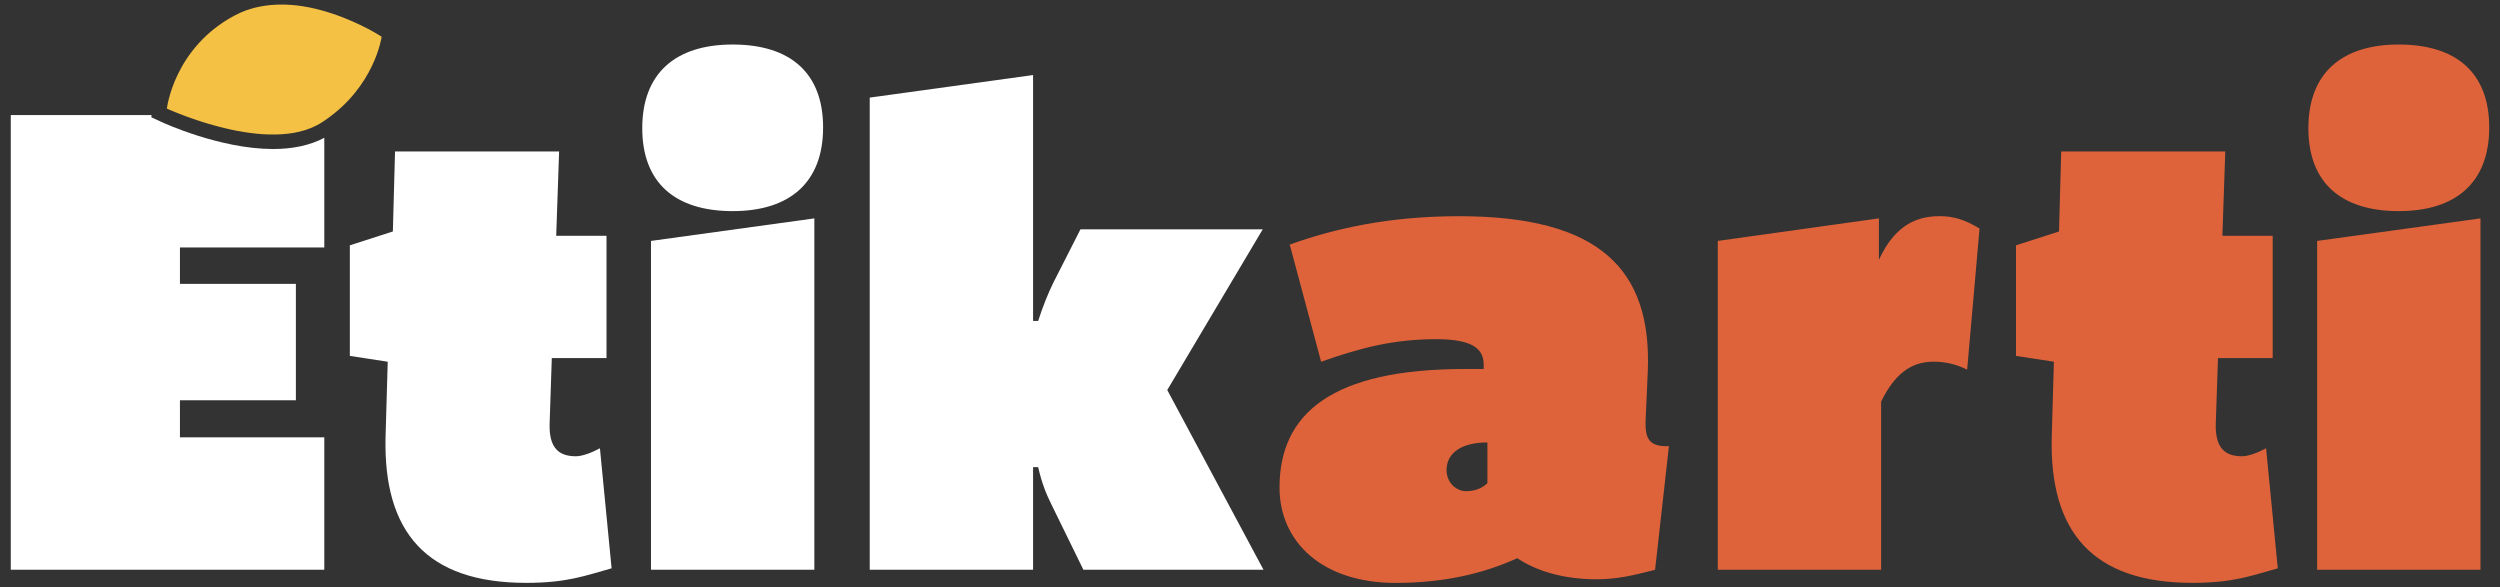
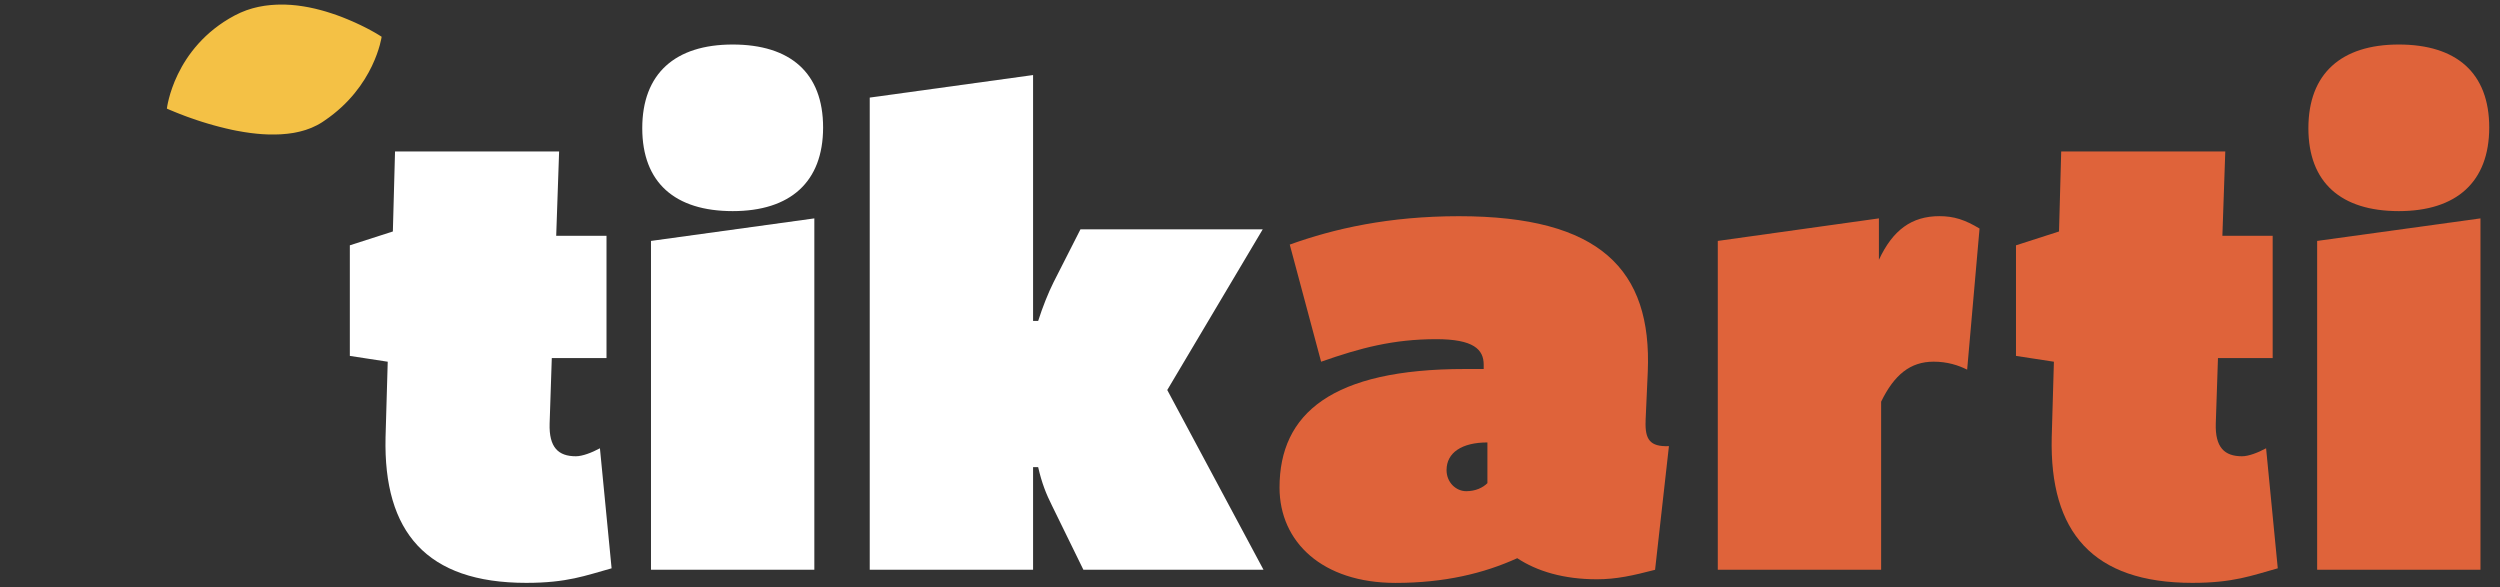
<svg xmlns="http://www.w3.org/2000/svg" width="166" height="39" viewBox="0 0 166 39" fill="none">
  <rect x="0" y="0" width="166" height="39" fill="#333333" stroke="none" />
-   <path d="M10.677 8.077L10.049 7.786L10.064 7.641H0.715V37.832H21.533V29.04H11.948V26.577H19.647V18.848H11.948V16.433H21.533V9.15C20.603 9.645 19.461 9.894 18.132 9.894C14.611 9.894 10.834 8.154 10.674 8.077H10.677Z" fill="white" />
  <path d="M38.238 30.296C37.077 30.296 36.446 29.715 36.495 28.122L36.639 23.774H40.272V15.659H36.932L37.125 10.056H26.23L26.086 15.37L23.229 16.289V23.632L25.745 24.018L25.6 29.04C25.455 35.321 28.312 38.702 34.944 38.702C37.656 38.702 38.866 38.22 40.61 37.736L39.835 29.766C39.301 30.055 38.673 30.296 38.236 30.296H38.238Z" fill="white" />
  <path d="M48.65 2.956C44.825 2.956 42.646 4.889 42.646 8.511C42.646 12.134 44.825 14.018 48.65 14.018C52.476 14.018 54.654 12.085 54.654 8.463C54.654 4.841 52.476 2.956 48.65 2.956Z" fill="white" />
  <path d="M43.226 37.832H54.072V14.501L43.226 15.997V37.832Z" fill="white" />
  <path d="M83.848 15.226H71.743L69.951 18.752C69.613 19.429 69.224 20.393 68.934 21.311H68.596V4.983L57.75 6.48V37.83H68.596V31.019H68.934C69.176 32.082 69.468 32.807 69.855 33.578L71.936 37.83H83.896L77.506 25.897L83.848 15.223V15.226Z" fill="white" />
  <path d="M109.267 27.929L109.412 24.693C109.701 17.882 106.216 14.356 96.872 14.356C92.223 14.356 88.593 15.178 85.64 16.241L87.722 24.018C90.337 23.1 92.516 22.521 95.37 22.521C97.838 22.521 98.517 23.199 98.517 24.213V24.502H97.259C88.446 24.502 84.961 27.45 84.961 32.376C84.961 35.998 87.818 38.705 92.66 38.705C95.904 38.705 98.52 38.076 100.746 37.064C102.053 37.934 103.845 38.464 106.023 38.464C107.33 38.464 108.395 38.223 109.897 37.835L110.817 29.624C109.559 29.672 109.218 29.19 109.269 27.932L109.267 27.929ZM98.761 32.084C98.471 32.374 97.986 32.615 97.358 32.615C96.679 32.615 96.051 32.034 96.051 31.214C96.051 30.055 97.068 29.378 98.764 29.378V32.082L98.761 32.084Z" fill="#DF633A" />
  <path d="M124.76 17.252V14.5L114.061 15.997V37.83H124.907V26.671C125.779 24.883 126.844 24.015 128.392 24.015C129.312 24.015 130.039 24.256 130.619 24.545L131.442 15.175C130.474 14.594 129.747 14.353 128.778 14.353C126.938 14.353 125.68 15.271 124.76 17.252Z" fill="#DF633A" />
  <path d="M148.872 30.296C147.71 30.296 147.08 29.715 147.128 28.122L147.273 23.774H150.906V15.659H147.566L147.759 10.056H136.864L136.719 15.37L133.862 16.289V23.632L136.379 24.018L136.234 29.04C136.089 35.321 138.946 38.702 145.578 38.702C148.29 38.702 149.5 38.22 151.244 37.736L150.468 29.766C149.935 30.055 149.307 30.296 148.87 30.296H148.872Z" fill="#DF633A" />
  <path d="M159.281 14.018C163.107 14.018 165.285 12.085 165.285 8.463C165.285 4.841 163.107 2.956 159.281 2.956C155.456 2.956 153.277 4.889 153.277 8.511C153.277 12.134 155.456 14.018 159.281 14.018Z" fill="#DF633A" />
  <path d="M153.859 37.832H164.703V14.501L153.859 15.997V37.832Z" fill="#DF633A" />
  <path d="M25.328 2.431C25.328 2.431 25.326 2.431 25.323 2.428C25.315 2.423 25.303 2.416 25.29 2.408C25.285 2.405 25.277 2.4 25.272 2.395C25.257 2.385 25.237 2.373 25.214 2.36C25.209 2.357 25.203 2.355 25.198 2.35C25.171 2.332 25.14 2.314 25.104 2.291C25.094 2.286 25.084 2.279 25.074 2.274C25.046 2.258 25.015 2.241 24.985 2.22C24.97 2.213 24.957 2.203 24.942 2.195C24.909 2.175 24.873 2.154 24.835 2.134C24.82 2.126 24.807 2.119 24.794 2.111C24.744 2.083 24.688 2.05 24.629 2.02C24.616 2.012 24.601 2.005 24.588 1.997C24.543 1.972 24.494 1.946 24.444 1.921C24.421 1.908 24.398 1.898 24.375 1.885C24.327 1.86 24.278 1.835 24.227 1.809C24.205 1.799 24.184 1.787 24.161 1.776C24.09 1.741 24.014 1.703 23.935 1.665C23.92 1.657 23.905 1.652 23.892 1.645C23.826 1.614 23.76 1.581 23.691 1.551C23.663 1.538 23.633 1.525 23.605 1.51C23.546 1.482 23.485 1.454 23.422 1.429C23.391 1.416 23.363 1.404 23.333 1.391C23.251 1.355 23.168 1.32 23.081 1.284C23.071 1.279 23.063 1.277 23.053 1.272C22.959 1.234 22.863 1.193 22.763 1.155C22.733 1.142 22.702 1.132 22.672 1.119C22.601 1.092 22.527 1.064 22.453 1.038C22.42 1.026 22.385 1.013 22.349 1C22.265 0.97 22.181 0.942 22.097 0.914C22.075 0.906 22.052 0.899 22.026 0.891C21.919 0.856 21.81 0.823 21.701 0.787C21.67 0.777 21.64 0.769 21.609 0.759C21.525 0.734 21.442 0.711 21.358 0.688C21.32 0.678 21.281 0.668 21.243 0.658C21.157 0.635 21.07 0.615 20.984 0.592C20.953 0.584 20.923 0.577 20.89 0.569C20.773 0.541 20.654 0.516 20.537 0.493C20.511 0.488 20.486 0.483 20.46 0.478C20.364 0.46 20.267 0.442 20.171 0.427C20.133 0.419 20.092 0.414 20.051 0.409C19.962 0.396 19.873 0.384 19.784 0.371C19.749 0.366 19.71 0.361 19.675 0.358C19.55 0.343 19.426 0.333 19.301 0.323C19.291 0.323 19.278 0.323 19.268 0.323C19.154 0.315 19.039 0.31 18.925 0.305C18.887 0.305 18.849 0.305 18.808 0.305C18.724 0.305 18.643 0.305 18.559 0.305C18.498 0.305 18.437 0.305 18.376 0.31C18.302 0.313 18.226 0.318 18.152 0.323C18.091 0.328 18.03 0.331 17.969 0.336C17.893 0.343 17.819 0.351 17.743 0.361C17.682 0.369 17.624 0.376 17.563 0.384C17.486 0.396 17.41 0.409 17.334 0.424C17.275 0.435 17.217 0.445 17.158 0.457C17.08 0.475 17.003 0.493 16.925 0.513C16.869 0.528 16.813 0.541 16.757 0.556C16.675 0.579 16.597 0.607 16.515 0.632C16.465 0.65 16.411 0.665 16.36 0.683C16.271 0.714 16.185 0.752 16.099 0.787C16.055 0.805 16.012 0.82 15.969 0.84C15.839 0.899 15.71 0.96 15.582 1.028C11.531 3.184 11.081 7.21 11.081 7.21C11.081 7.21 11.088 7.212 11.096 7.217C11.096 7.217 11.104 7.22 11.106 7.223C11.116 7.228 11.132 7.233 11.149 7.24C11.155 7.24 11.159 7.245 11.165 7.248C11.188 7.258 11.218 7.271 11.251 7.286C11.256 7.286 11.264 7.291 11.269 7.294C11.297 7.306 11.33 7.321 11.365 7.334C11.378 7.339 11.391 7.344 11.404 7.349C11.439 7.365 11.475 7.38 11.515 7.395C11.528 7.4 11.541 7.405 11.556 7.413C11.61 7.436 11.665 7.458 11.724 7.481C11.739 7.486 11.754 7.494 11.77 7.499C11.818 7.519 11.869 7.54 11.922 7.56C11.945 7.568 11.968 7.578 11.991 7.585C12.039 7.606 12.092 7.623 12.143 7.644C12.148 7.644 12.153 7.649 12.161 7.651C12.181 7.659 12.199 7.666 12.217 7.674C12.293 7.702 12.375 7.732 12.459 7.763C12.479 7.77 12.502 7.778 12.522 7.786C12.588 7.809 12.654 7.834 12.725 7.857C12.753 7.867 12.784 7.877 12.812 7.887C12.888 7.915 12.967 7.94 13.048 7.968C13.066 7.973 13.081 7.981 13.099 7.986C13.196 8.019 13.295 8.049 13.394 8.082C13.424 8.093 13.455 8.1 13.483 8.11C13.559 8.133 13.638 8.159 13.717 8.181C13.75 8.192 13.783 8.202 13.818 8.212C13.923 8.242 14.029 8.273 14.136 8.303C14.141 8.303 14.146 8.306 14.151 8.308C14.263 8.339 14.378 8.369 14.492 8.4C14.528 8.41 14.561 8.417 14.596 8.427C14.685 8.45 14.772 8.473 14.863 8.493C14.896 8.501 14.929 8.509 14.965 8.519C15.084 8.547 15.206 8.575 15.328 8.602C15.344 8.605 15.359 8.608 15.374 8.613C15.481 8.635 15.59 8.658 15.699 8.679C15.738 8.686 15.776 8.694 15.814 8.699C15.91 8.717 16.004 8.734 16.101 8.75C16.134 8.755 16.167 8.76 16.2 8.767C16.327 8.788 16.452 8.805 16.579 8.823C16.604 8.826 16.63 8.828 16.655 8.833C16.759 8.846 16.864 8.859 16.968 8.869C17.006 8.874 17.044 8.876 17.085 8.881C17.186 8.892 17.291 8.899 17.392 8.907C17.42 8.907 17.448 8.912 17.476 8.912C17.603 8.92 17.73 8.925 17.858 8.93C17.888 8.93 17.919 8.93 17.949 8.93C18.038 8.93 18.127 8.93 18.216 8.93C18.295 8.93 18.371 8.927 18.45 8.925C18.516 8.925 18.584 8.92 18.651 8.917C18.727 8.912 18.806 8.907 18.882 8.899C18.948 8.894 19.014 8.889 19.08 8.881C19.156 8.874 19.23 8.861 19.306 8.851C19.37 8.841 19.436 8.833 19.5 8.823C19.576 8.81 19.649 8.795 19.723 8.777C19.784 8.765 19.848 8.752 19.906 8.737C19.983 8.719 20.056 8.696 20.13 8.676C20.188 8.661 20.247 8.646 20.303 8.625C20.379 8.6 20.453 8.572 20.526 8.544C20.577 8.524 20.631 8.506 20.681 8.486C20.763 8.453 20.842 8.412 20.92 8.374C20.961 8.354 21.004 8.336 21.045 8.316C21.165 8.255 21.279 8.186 21.391 8.115C21.439 8.085 21.485 8.052 21.533 8.019C24.893 5.756 25.341 2.441 25.341 2.441C25.341 2.441 25.336 2.436 25.328 2.431Z" fill="#F4C145" />
</svg>